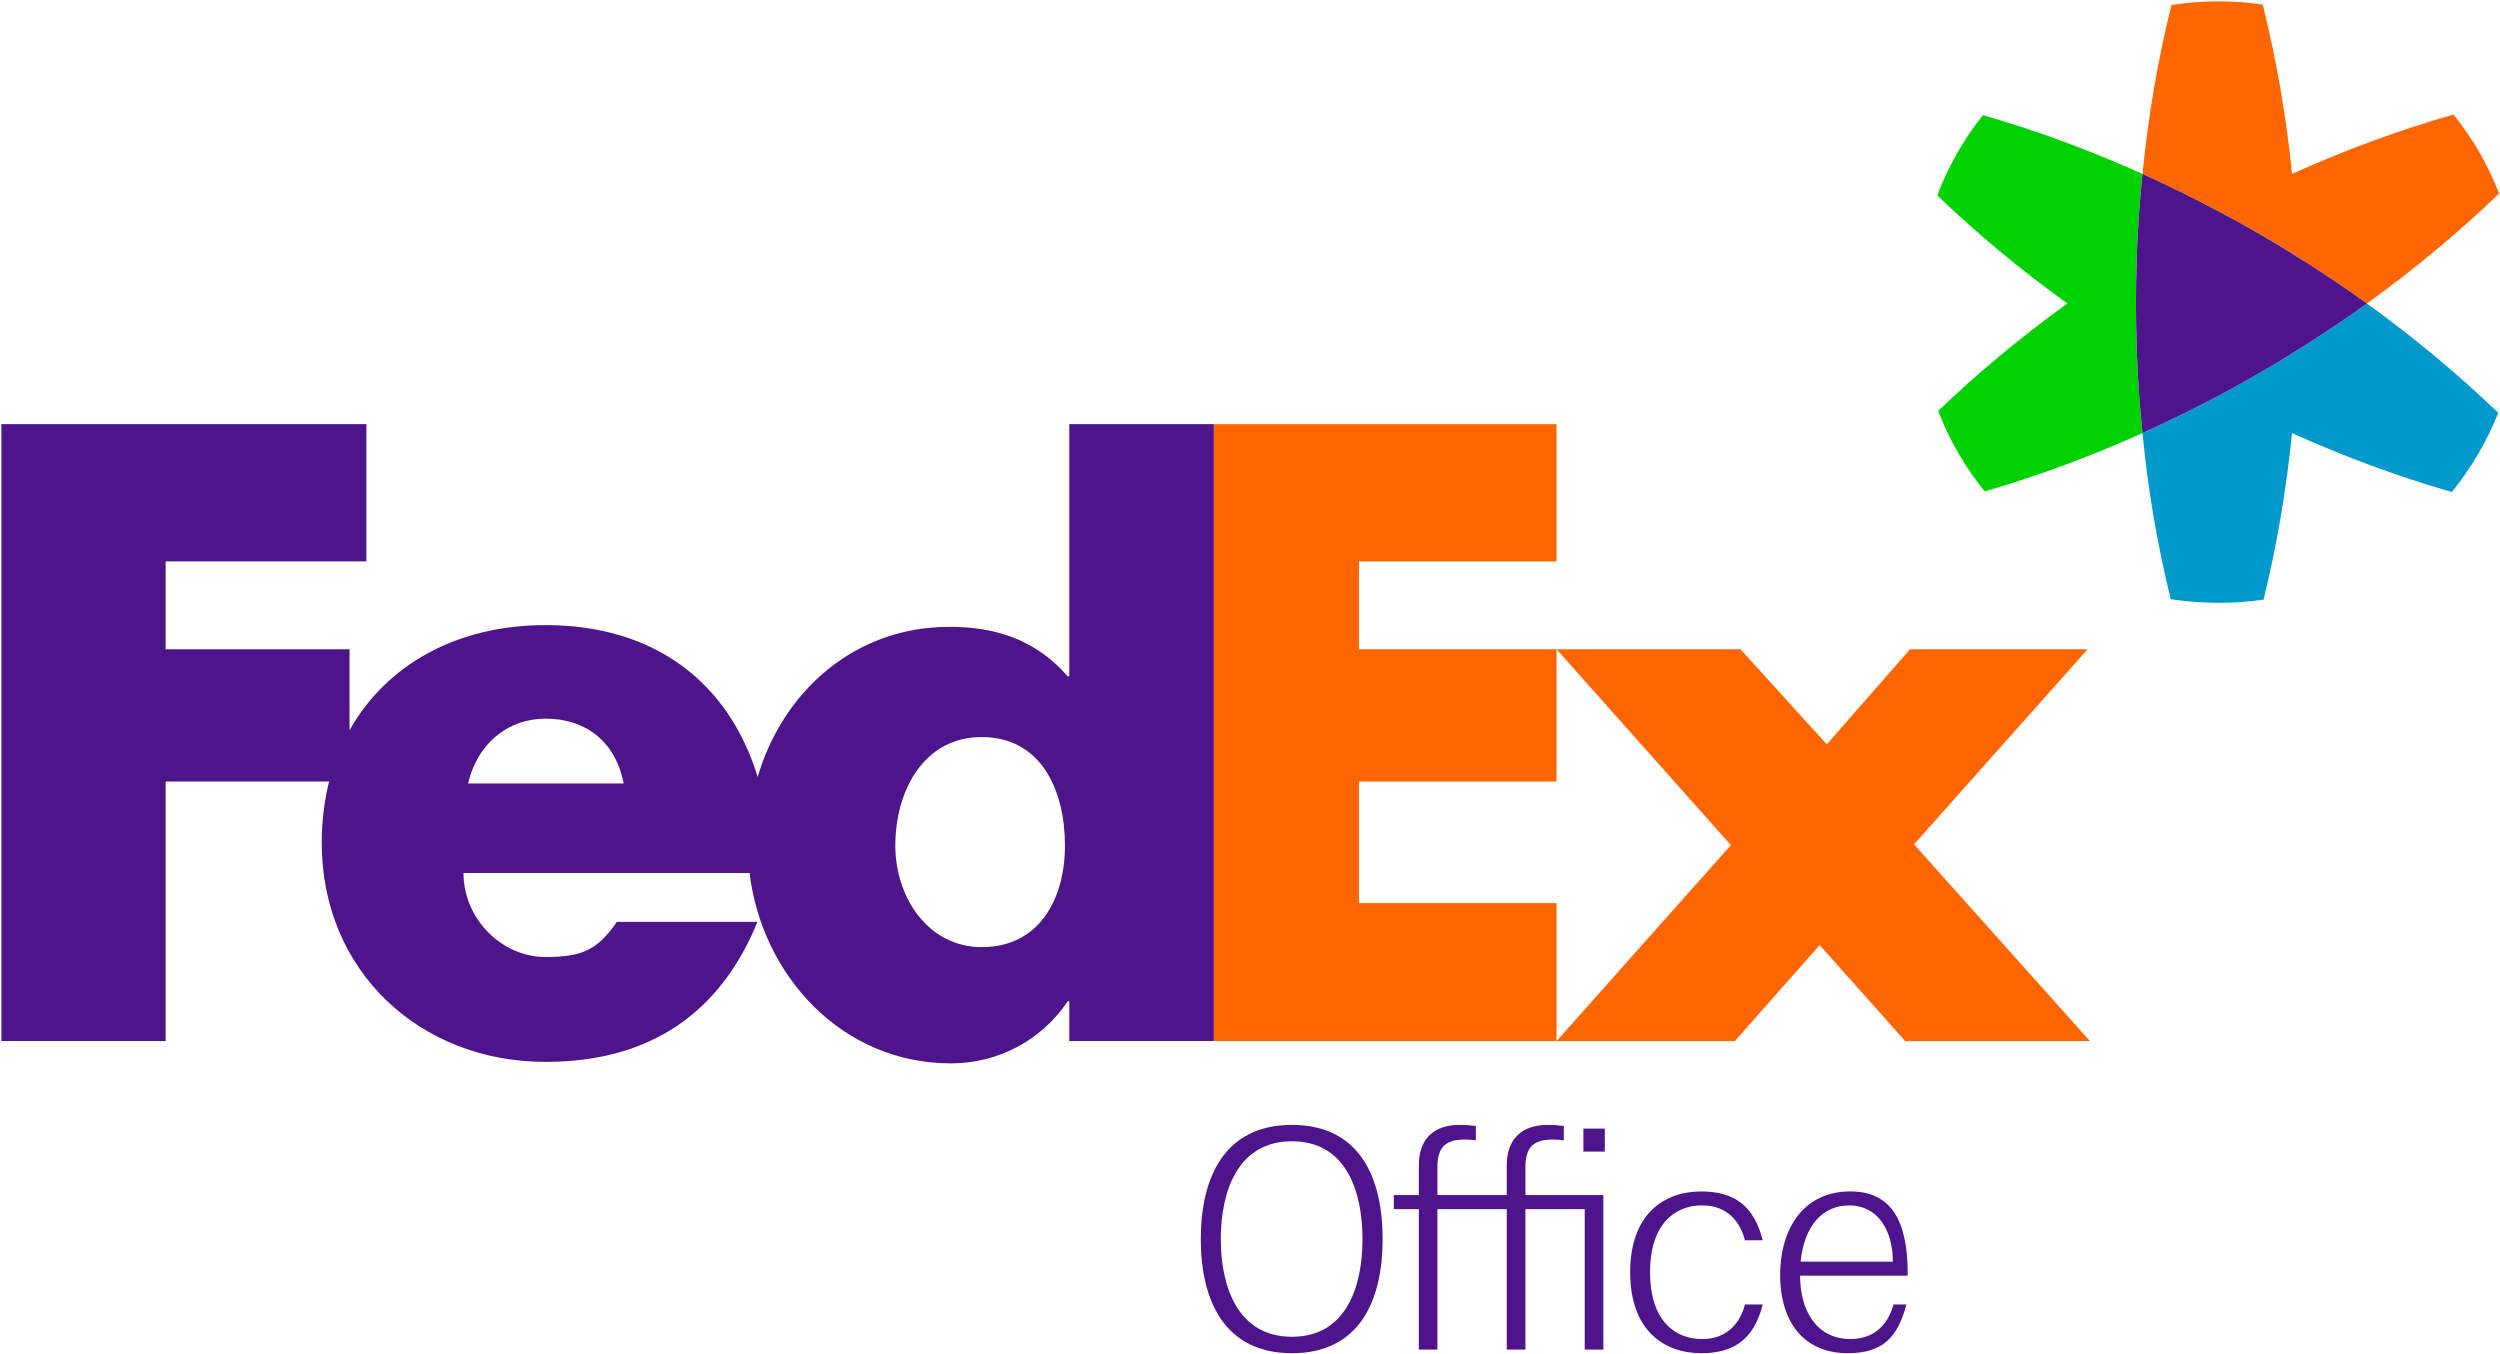
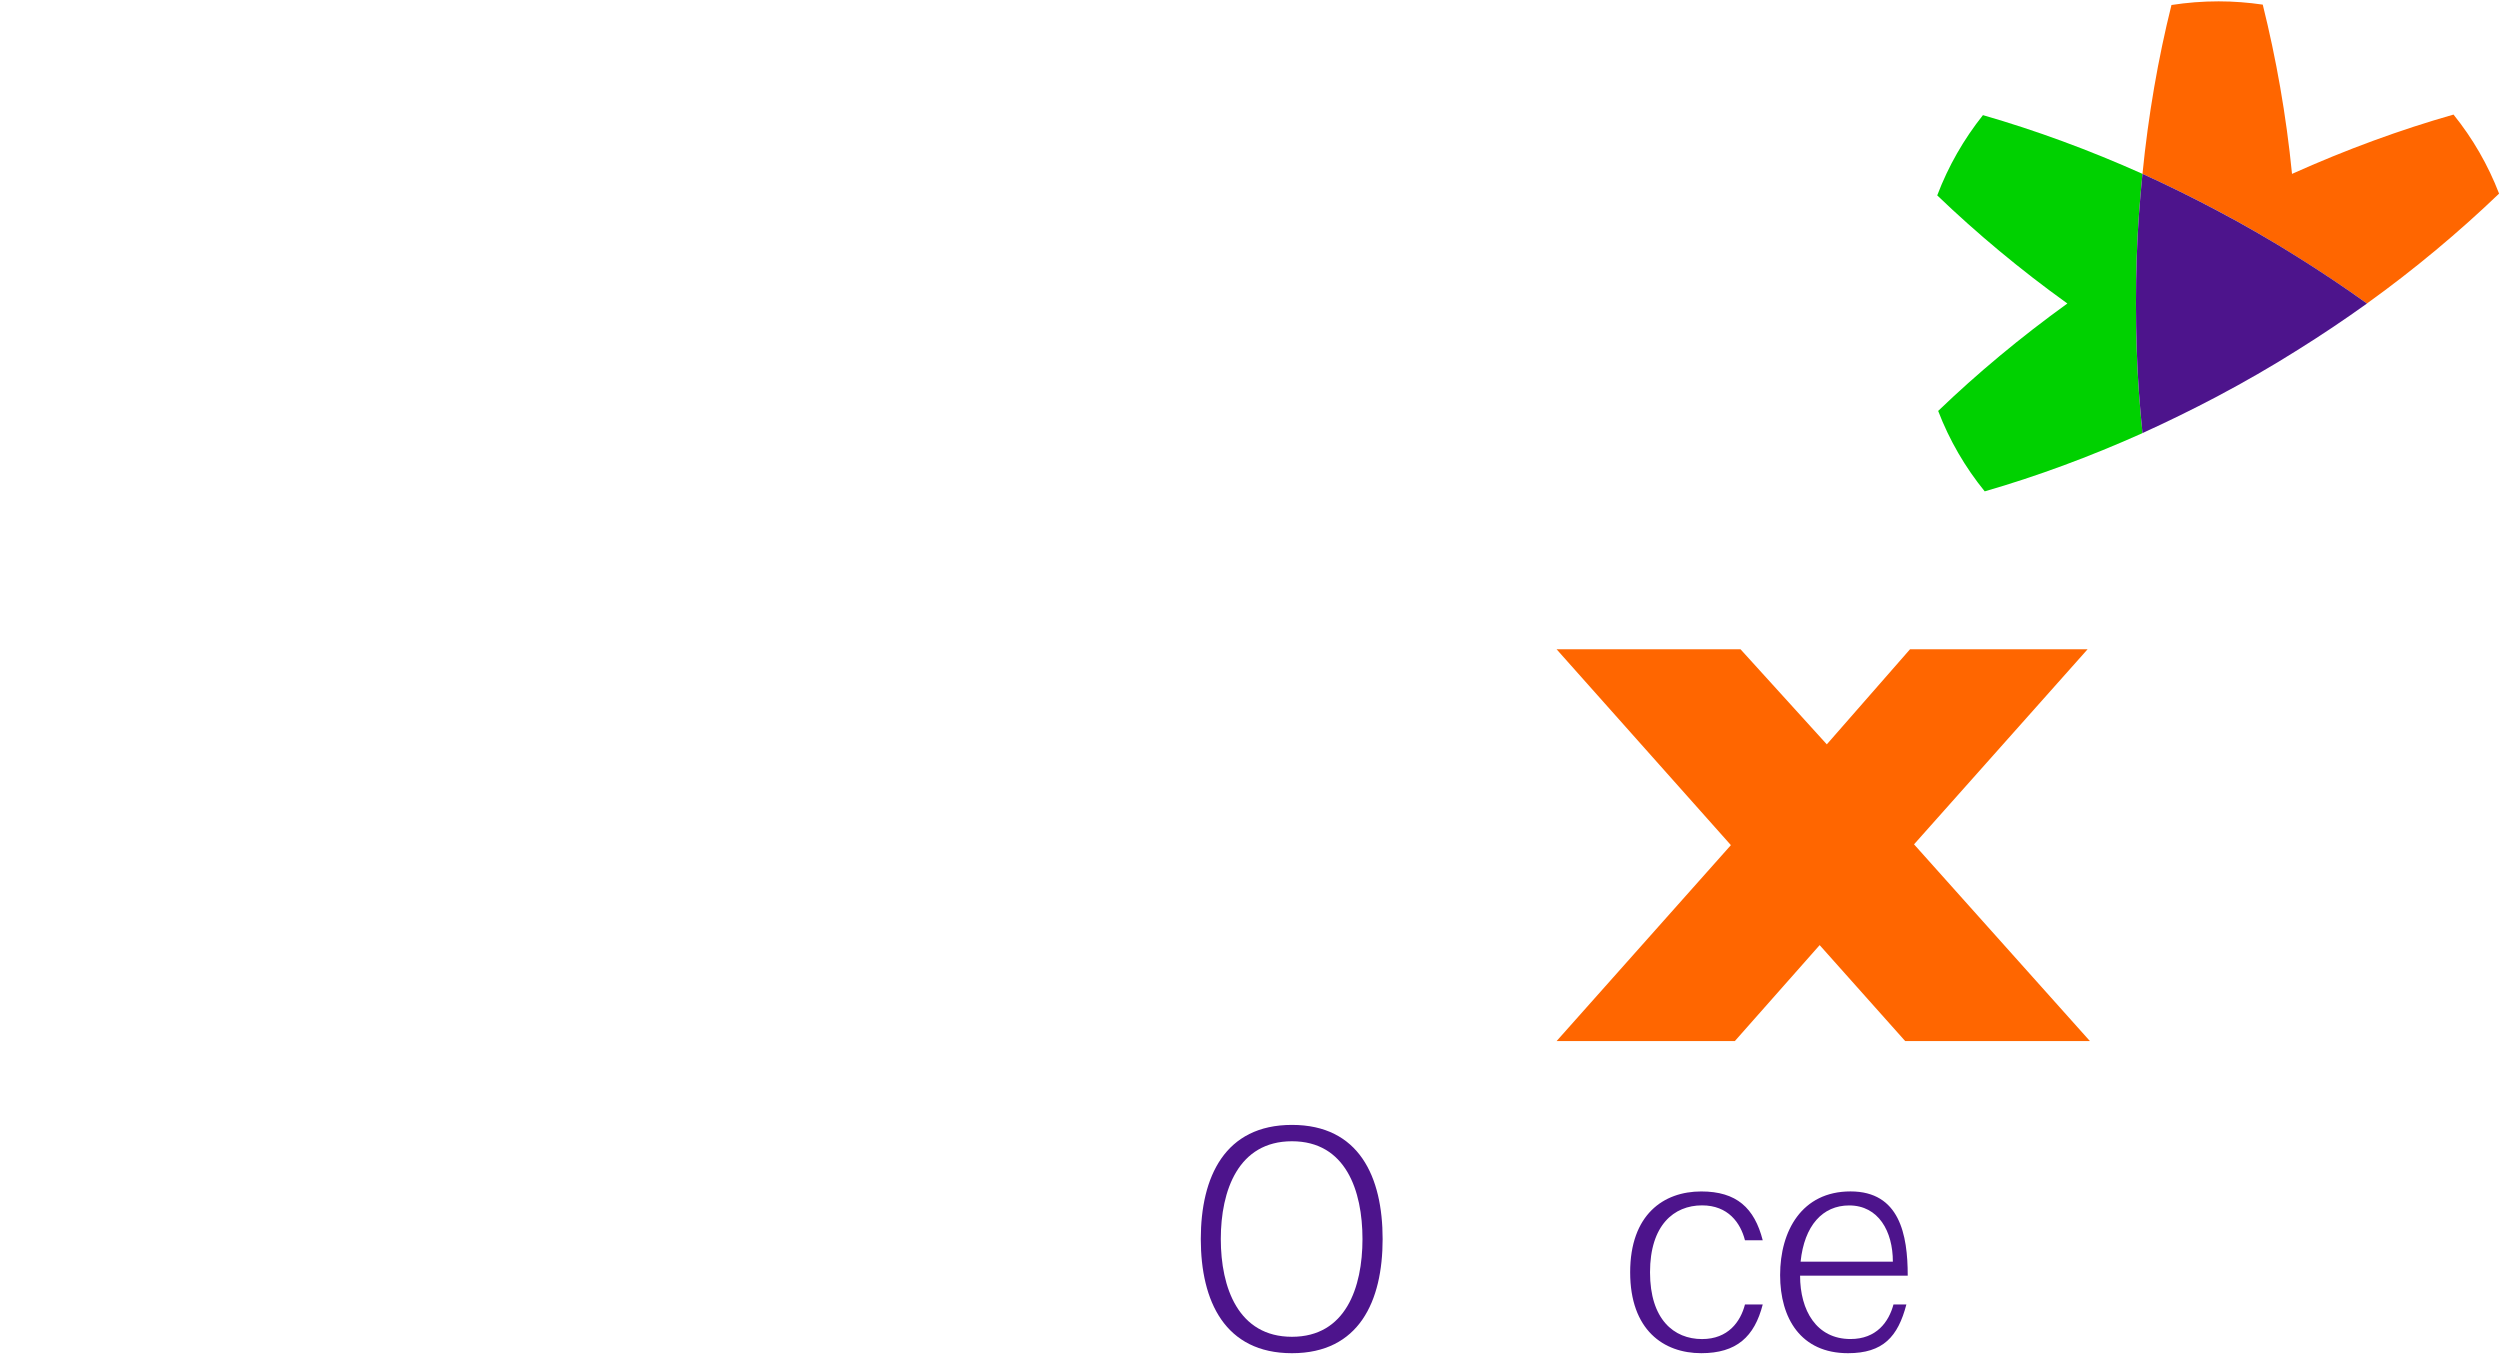
<svg xmlns="http://www.w3.org/2000/svg" xmlns:ns1="http://sodipodi.sourceforge.net/DTD/sodipodi-0.dtd" xmlns:ns2="http://www.inkscape.org/namespaces/inkscape" ns1:docname="FedEx_Office_2016.svg" ns2:version="1.0 (4035a4fb49, 2020-05-01)" id="svg4279" height="541.694" width="1000" version="1.1">
  <ns1:namedview ns2:document-rotation="0" ns2:current-layer="layer1" ns2:window-maximized="1" ns2:window-y="-8" ns2:window-x="-8" ns2:cy="-24.937419" ns2:cx="717.96122" ns2:zoom="0.34414394" fit-margin-right="0.5" fit-margin-top="0.5" fit-margin-bottom="0.5" fit-margin-left="0.5" showgrid="false" id="namedview20" ns2:window-height="1009" ns2:window-width="1920" ns2:pageshadow="2" ns2:pageopacity="0" guidetolerance="10" gridtolerance="10" objecttolerance="10" borderopacity="1" bordercolor="#666666" pagecolor="#ffffff" />
  <defs id="defs4281">
    <clipPath id="clipPath120">
      <path ns2:connector-curvature="0" id="path122" d="m 1004.595,217.152 66.621,0 0,40.248 -66.621,0 0,-40.248 z" />
    </clipPath>
  </defs>
  <g id="layer1" transform="matrix(1.903,0,0,1.903,-645.713,-504.3)">
    <path ns2:connector-curvature="0" style="fill:#4d148c;fill-opacity:1;fill-rule:nonzero;stroke:none" id="path126" d="m 610.873,545.988 c 11.299,0 14.826,-10.346 14.826,-20.545 0,-10.199 -3.527,-20.555 -14.826,-20.555 -11.289,0 -14.954,10.356 -14.954,20.555 0,10.199 3.665,20.545 14.954,20.545 m 0,3.449 c -14.089,0 -19.159,-10.926 -19.159,-23.993 0,-13.097 5.07,-23.993 19.159,-23.993 14.119,0 19.061,10.896 19.061,23.993 0,13.068 -4.942,23.993 -19.061,23.993" />
-     <path ns2:connector-curvature="0" style="fill:#4d148c;fill-opacity:1;fill-rule:nonzero;stroke:none" id="path128" d="m 672.135,502.225 h 4.5 v 4.844 h -4.5 z m 0.275,46.454 v -29.525 h -12.458 v 29.525 h -3.93 v -29.525 h -14.571 v 29.525 h -3.91 v -29.525 h -5.257 v -2.957 h 5.257 v -6.219 c 0,-5.453 3.007,-8.528 8.558,-8.528 1.385,0 2.26,0.069 3.429,0.226 v 3.026 c -0.766,-0.118 -1.444,-0.177 -2.221,-0.177 -4.127,0 -5.856,1.533 -5.856,5.817 v 5.856 h 14.571 v -6.219 c 0,-5.453 3.026,-8.528 8.617,-8.528 1.317,0 2.23,0.069 3.38,0.226 v 3.026 c -0.757,-0.118 -1.474,-0.177 -2.221,-0.177 -4.136,0 -5.846,1.533 -5.846,5.817 v 5.856 h 16.379 v 32.482 z" />
    <path ns2:connector-curvature="0" style="fill:#4d148c;fill-opacity:1;fill-rule:nonzero;stroke:none" id="path132" d="m 686.139,532.436 c 0,9.894 5.011,14.031 10.936,14.031 5.483,0 8.086,-3.645 9.02,-7.271 h 3.734 c -1.739,6.799 -5.512,10.238 -12.92,10.238 -7.939,0 -14.944,-4.883 -14.944,-16.998 0,-12.134 7.005,-16.998 14.944,-16.998 7.408,0 11.181,3.458 12.92,10.267 h -3.734 c -0.933,-3.665 -3.537,-7.34 -9.02,-7.34 -5.925,0 -10.936,4.166 -10.936,14.07" />
    <path ns2:connector-curvature="0" style="fill:#4d148c;fill-opacity:1;fill-rule:nonzero;stroke:none" id="path136" d="m 717.788,530.199 h 19.395 c 0,-6.377 -3.016,-11.82 -9.187,-11.82 -5.581,0 -9.422,4.225 -10.208,11.82 m -0.108,2.938 c 0,7.33 3.449,13.323 10.601,13.323 5.492,0 8.057,-3.635 9.029,-7.261 h 2.712 c -1.769,6.789 -4.903,10.238 -12.272,10.238 -9.904,0 -14.266,-7.32 -14.266,-16.418 0,-9.314 4.579,-17.587 14.797,-17.587 10.307,0 12.026,9.039 12.026,17.705 z" />
    <path ns2:connector-curvature="0" style="fill:#ff6600;fill-opacity:1;fill-rule:nonzero;stroke:none" id="path140" d="m 739.775,483.833 -17.98,-20.171 -17.833,20.171 h -37.464 l 36.639,-41.188 -36.639,-41.168 h 38.663 l 18.137,19.985 17.489,-19.985 h 37.326 l -36.481,41.001 36.973,41.355 z" />
-     <path ns2:connector-curvature="0" style="fill:#ff6600;fill-opacity:1;fill-rule:nonzero;stroke:none" id="path144" d="M 594.455,483.833 V 354.168 h 72.039 v 28.837 h -41.522 v 18.472 h 41.522 v 27.796 h -41.522 v 25.565 h 41.522 v 28.994 z" />
-     <path ns2:connector-curvature="0" style="fill:#4d148c;fill-opacity:1;fill-rule:nonzero;stroke:none" id="path148" d="m 545.65,464.083 c -11.201,0 -18.147,-10.434 -18.147,-21.321 0,-11.633 6.033,-22.834 18.147,-22.834 12.547,0 17.509,11.201 17.509,22.834 0,11.024 -5.266,21.321 -17.509,21.321 M 437.7,429.685 c 1.896,-8.263 8.293,-13.628 16.29,-13.628 8.774,0 14.846,5.217 16.418,13.628 z m 126.373,-75.527 v 53.017 h -0.324 c -6.73,-7.723 -15.121,-10.415 -24.858,-10.415 -19.985,0 -35.037,13.588 -40.323,31.549 -6.023,-19.768 -21.567,-31.913 -44.577,-31.913 -18.727,0 -33.494,8.381 -41.207,22.107 V 401.476 H 374.13 v -18.472 h 42.2 v -28.847 h -76.726 v 129.674 h 34.526 v -54.56 h 34.349 c -0.973,4.019 -1.543,8.302 -1.543,12.861 0,27.039 20.653,46.071 47.053,46.071 22.176,0 36.806,-10.464 44.538,-29.437 h -29.545 c -3.979,5.708 -7.025,7.398 -14.993,7.398 -9.265,0 -17.253,-8.067 -17.253,-17.656 h 60.131 c 2.604,21.508 19.356,40.009 42.327,40.009 9.953,0 19.012,-4.834 24.553,-13.058 h 0.324 v 8.371 h 30.38 v -129.674 z" />
    <path ns2:connector-curvature="0" style="fill:#ff6600;fill-opacity:1;fill-rule:nonzero;stroke:none" id="path156" d="m 855.028,289.084 c -11.23,3.203 -22.579,7.359 -33.946,12.468 -1.218,-12.35 -3.341,-24.268 -6.151,-35.577 -3.016,-0.442 -6.141,-0.688 -9.285,-0.688 -3.37,0 -6.662,0.265 -9.904,0.766 -2.81,11.289 -4.873,23.188 -6.092,35.499 5.207,2.358 10.484,4.952 15.691,7.713 2.859,1.503 5.728,3.095 8.548,4.726 2.859,1.651 5.659,3.341 8.361,5.05 5.011,3.134 9.894,6.396 14.581,9.757 10.091,-7.261 19.356,-15.033 27.776,-23.099 -2.338,-6.072 -5.581,-11.653 -9.58,-16.615" />
-     <path ns2:connector-curvature="0" style="fill:#0099cc;fill-opacity:1;fill-rule:nonzero;stroke:none" id="path160" d="m 836.831,328.799 c -4.687,3.37 -9.56,6.642 -14.581,9.766 -2.712,1.719 -5.502,3.4 -8.371,5.05 -2.81,1.631 -5.679,3.203 -8.538,4.726 -5.207,2.751 -10.484,5.325 -15.691,7.703 1.169,12.115 3.203,23.787 5.934,34.899 3.291,0.511 6.642,0.776 10.061,0.776 3.183,0 6.357,-0.226 9.462,-0.678 2.722,-11.132 4.765,-22.863 5.974,-34.998 11.24,5.06 22.47,9.187 33.583,12.38 4.068,-4.991 7.359,-10.582 9.776,-16.644 -8.361,-8.037 -17.607,-15.75 -27.609,-22.981" />
    <path ns2:connector-curvature="0" style="fill:#00d100;fill-opacity:1;fill-rule:nonzero;stroke:none" id="path164" d="m 788.276,328.799 c 0,-3.282 0.069,-6.524 0.167,-9.766 0.187,-5.905 0.629,-11.741 1.209,-17.489 -11.211,-5.021 -22.451,-9.147 -33.534,-12.341 -4.019,5.06 -7.281,10.719 -9.609,16.87 8.293,7.958 17.43,15.593 27.354,22.726 -9.865,7.114 -18.943,14.689 -27.157,22.579 2.368,6.18 5.679,11.859 9.786,16.909 10.965,-3.174 22.048,-7.261 33.16,-12.242 -0.58,-5.728 -1.022,-11.555 -1.209,-17.479 -0.098,-3.233 -0.167,-6.495 -0.167,-9.766" />
    <path ns2:connector-curvature="0" style="fill:#4d148c;fill-opacity:1;fill-rule:nonzero;stroke:none" id="path168" d="m 822.257,319.033 c -2.712,-1.71 -5.512,-3.4 -8.371,-5.04 -2.81,-1.631 -5.689,-3.223 -8.548,-4.726 -5.207,-2.761 -10.484,-5.355 -15.691,-7.723 -0.57,5.748 -1.022,11.584 -1.199,17.489 -0.108,3.242 -0.167,6.485 -0.167,9.766 0,3.272 0.059,6.534 0.167,9.766 0.177,5.925 0.629,11.751 1.199,17.469 5.207,-2.368 10.484,-4.942 15.691,-7.693 2.859,-1.523 5.738,-3.095 8.548,-4.726 2.859,-1.651 5.659,-3.331 8.371,-5.05 5.011,-3.124 9.884,-6.396 14.581,-9.766 -4.696,-3.37 -9.57,-6.632 -14.581,-9.766" />
  </g>
</svg>